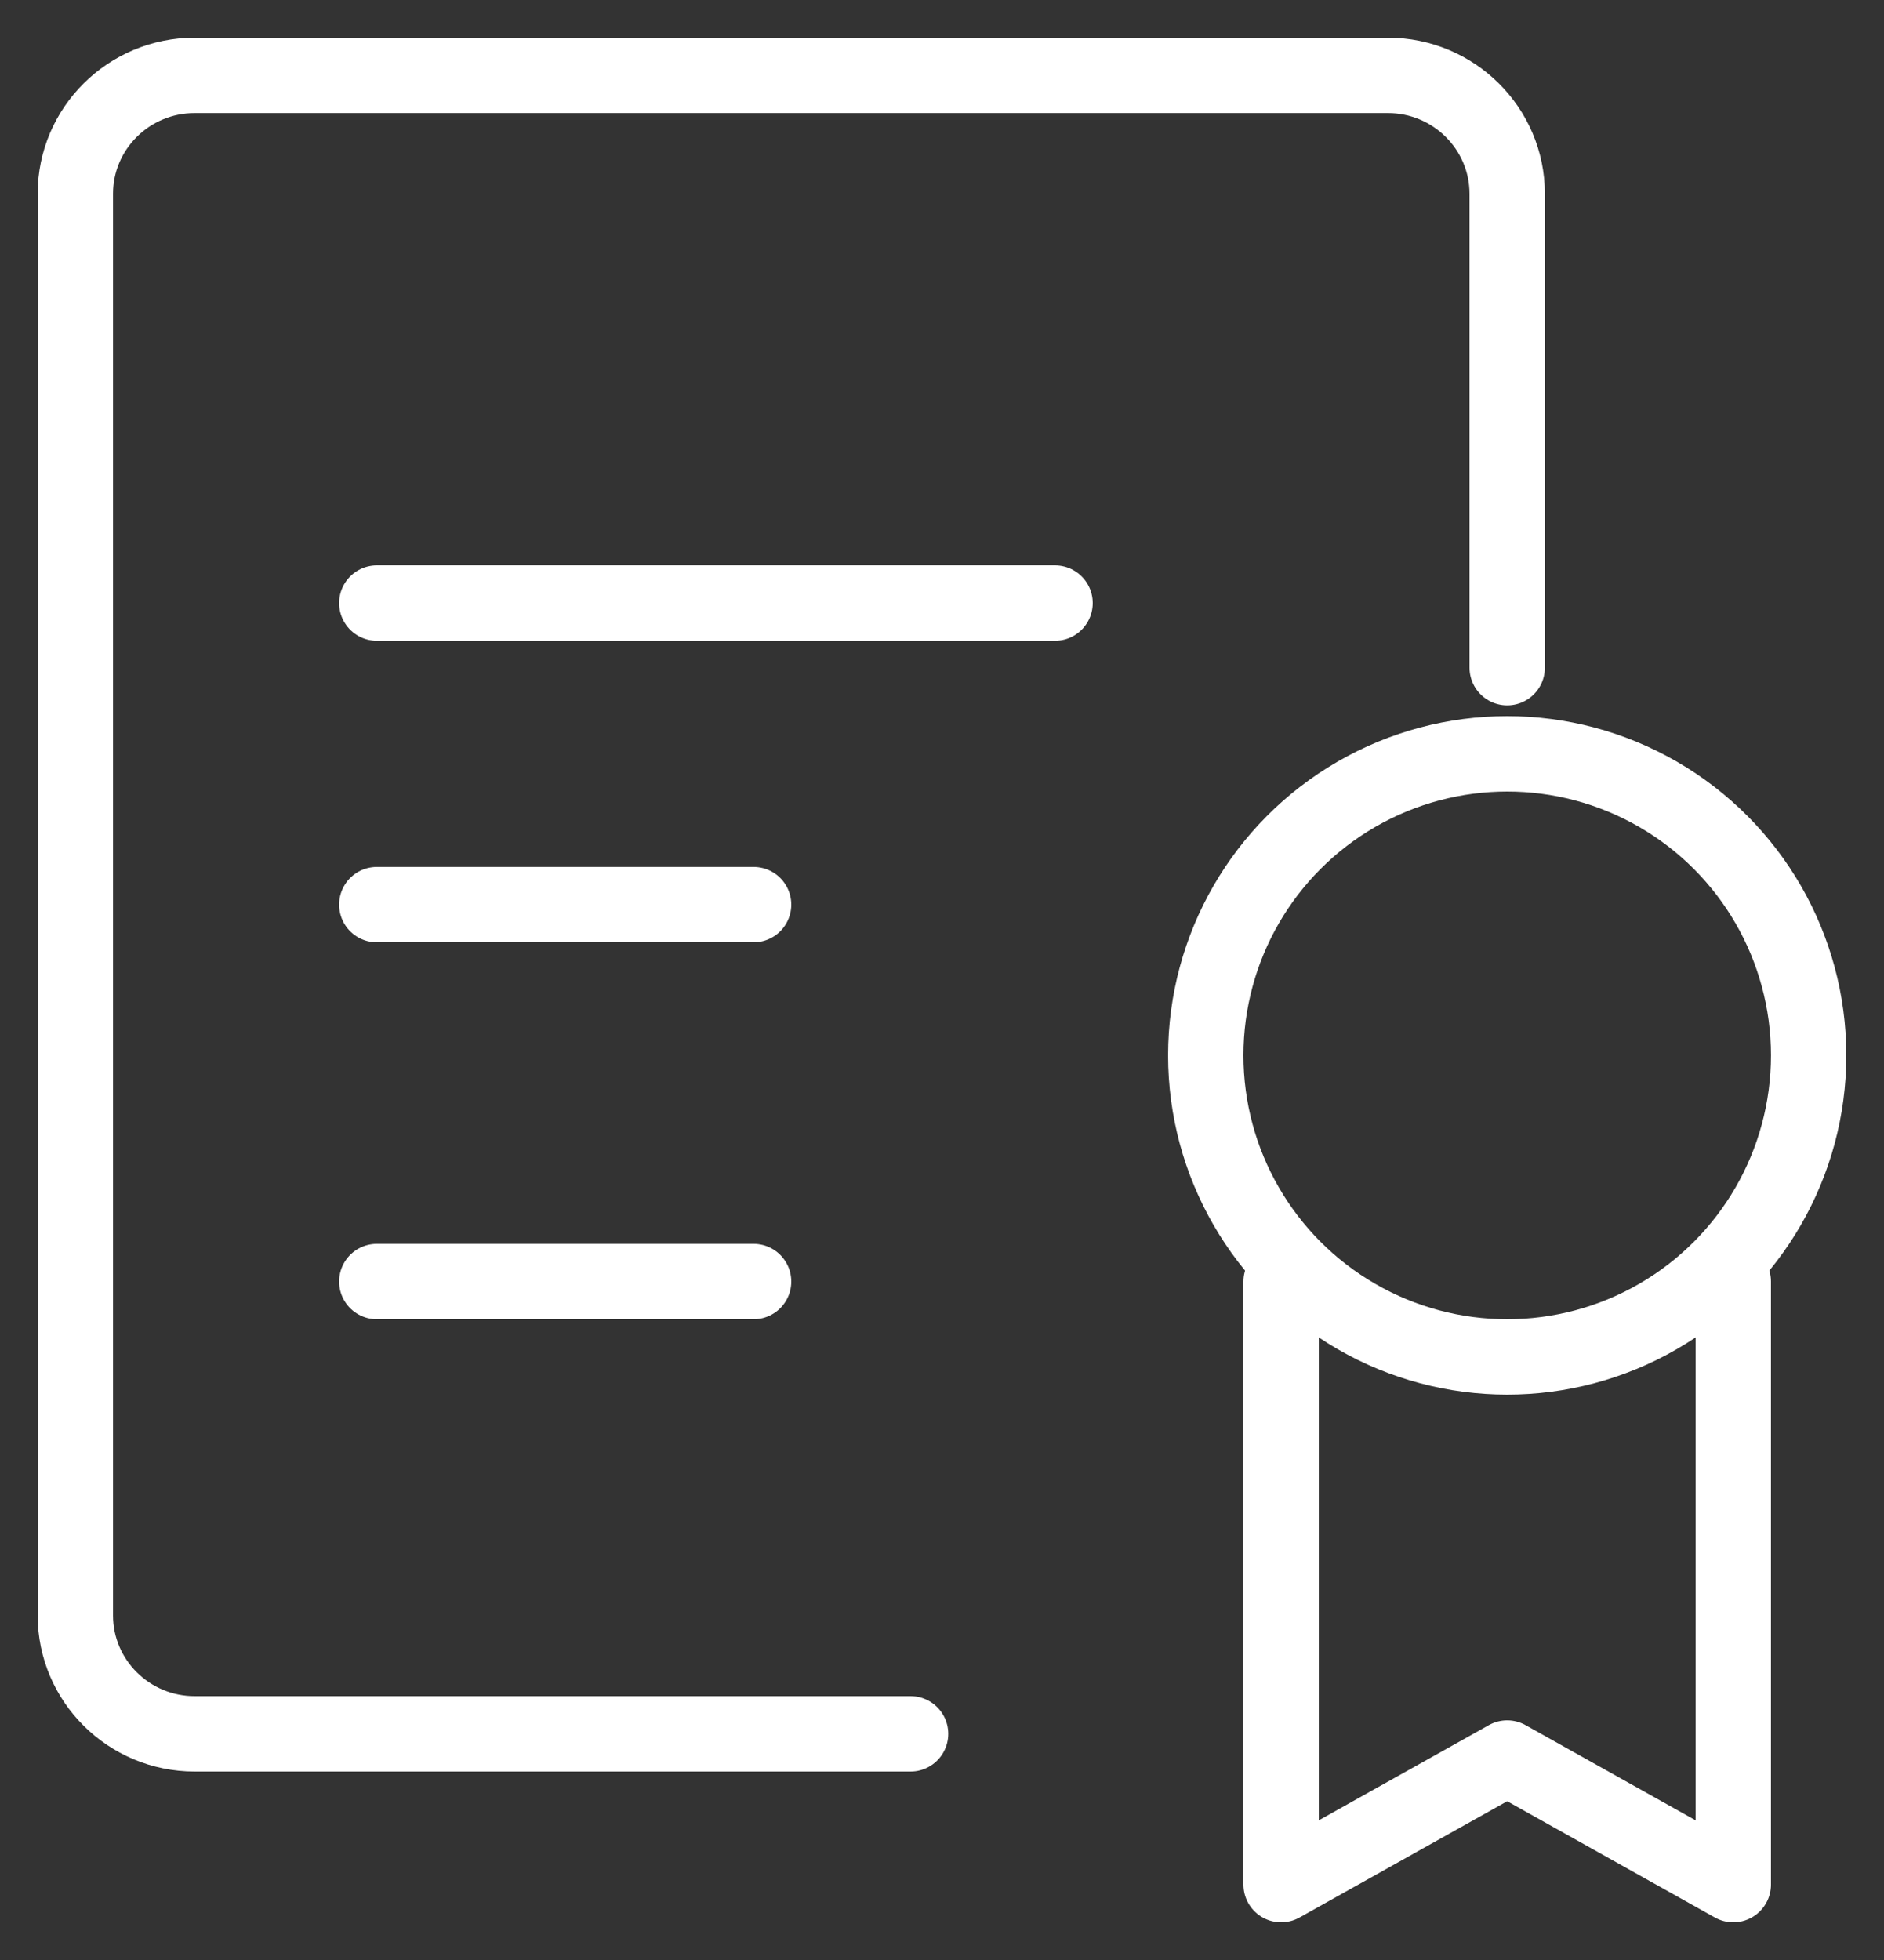
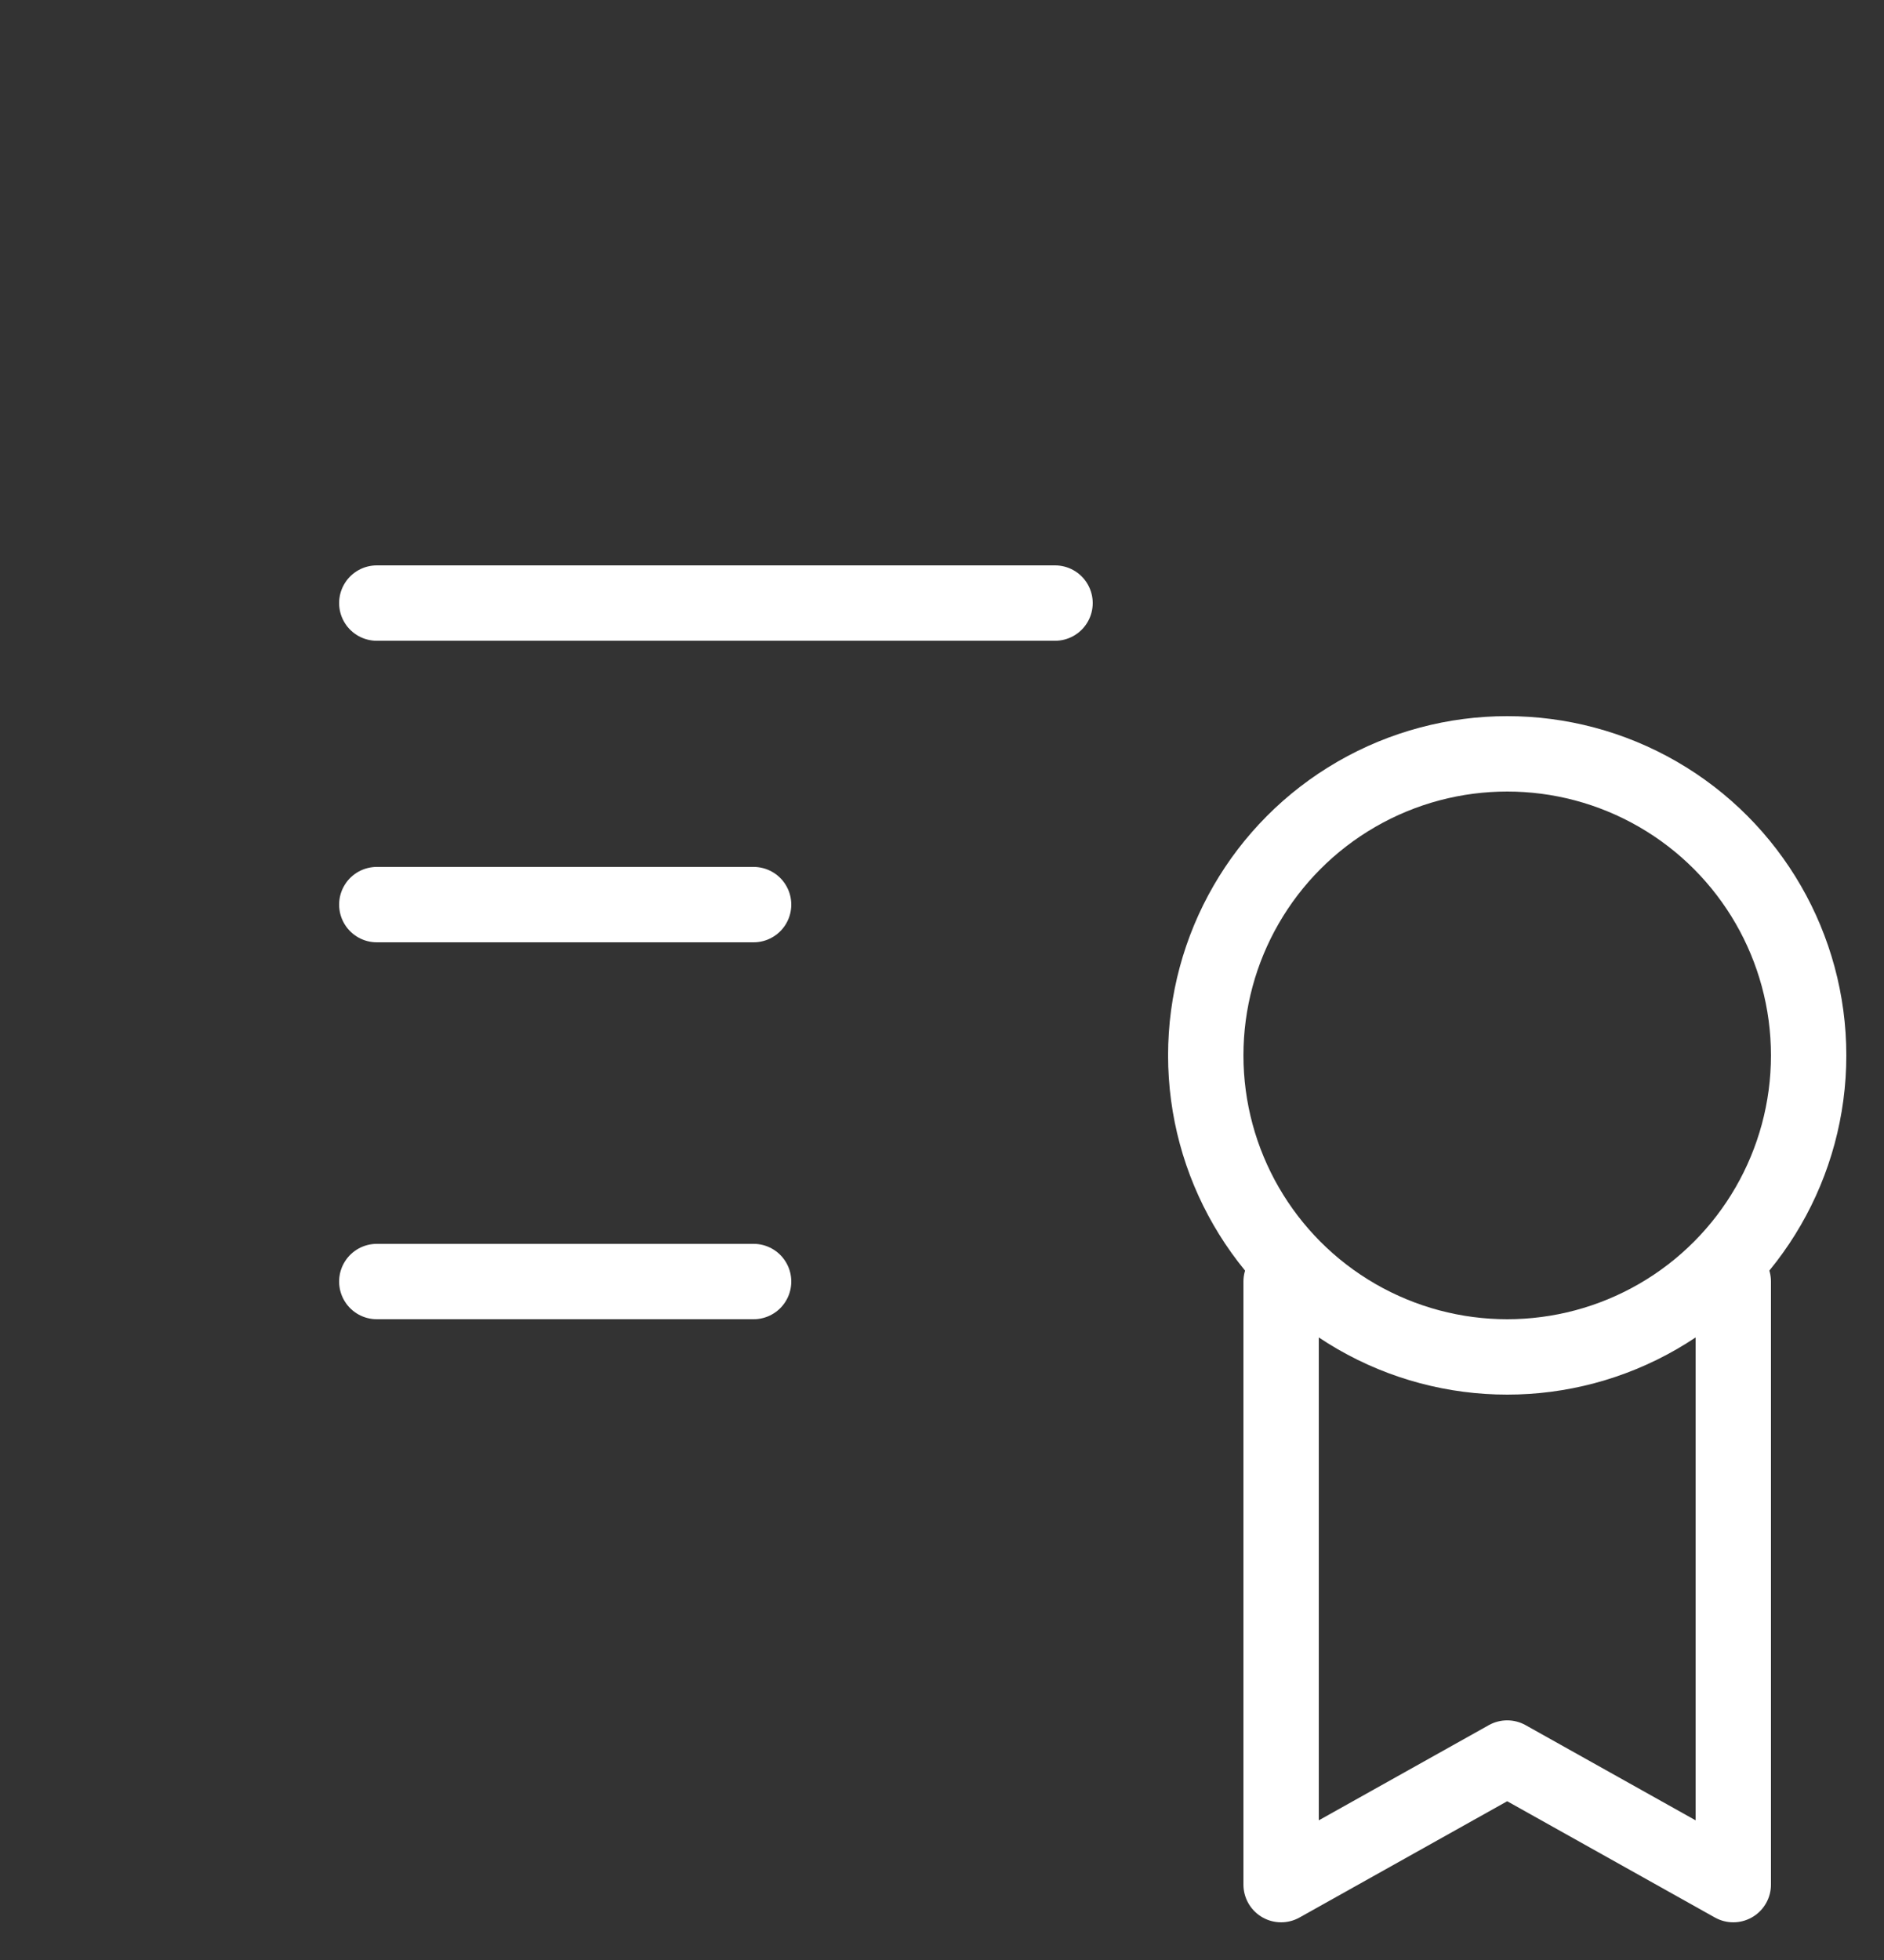
<svg xmlns="http://www.w3.org/2000/svg" width="25" height="26" viewBox="0 0 25 26">
  <rect x="0" y="0" width="25" height="26" fill="#333333" stroke="none" />
  <g fill="none" fill-rule="evenodd" stroke-linecap="round" stroke-linejoin="round">
    <g stroke="#FFF">
      <g transform="translate(-476, -705) translate(476, 705)">
-         <path d="M12.083 23h-9.5C1.71 23 1 22.296 1 21.429V2.57C1 1.704 1.709 1 2.583 1h15.834C19.29 1 20 1.704 20 2.571v6.286" />
        <circle cx="20" cy="14" r="4" />
        <path d="M23 17L23 25 20 23.321 17 25 17 17M5 8L14 8M5 12L10 12M5 17L10 17" />
      </g>
    </g>
  </g>
</svg>